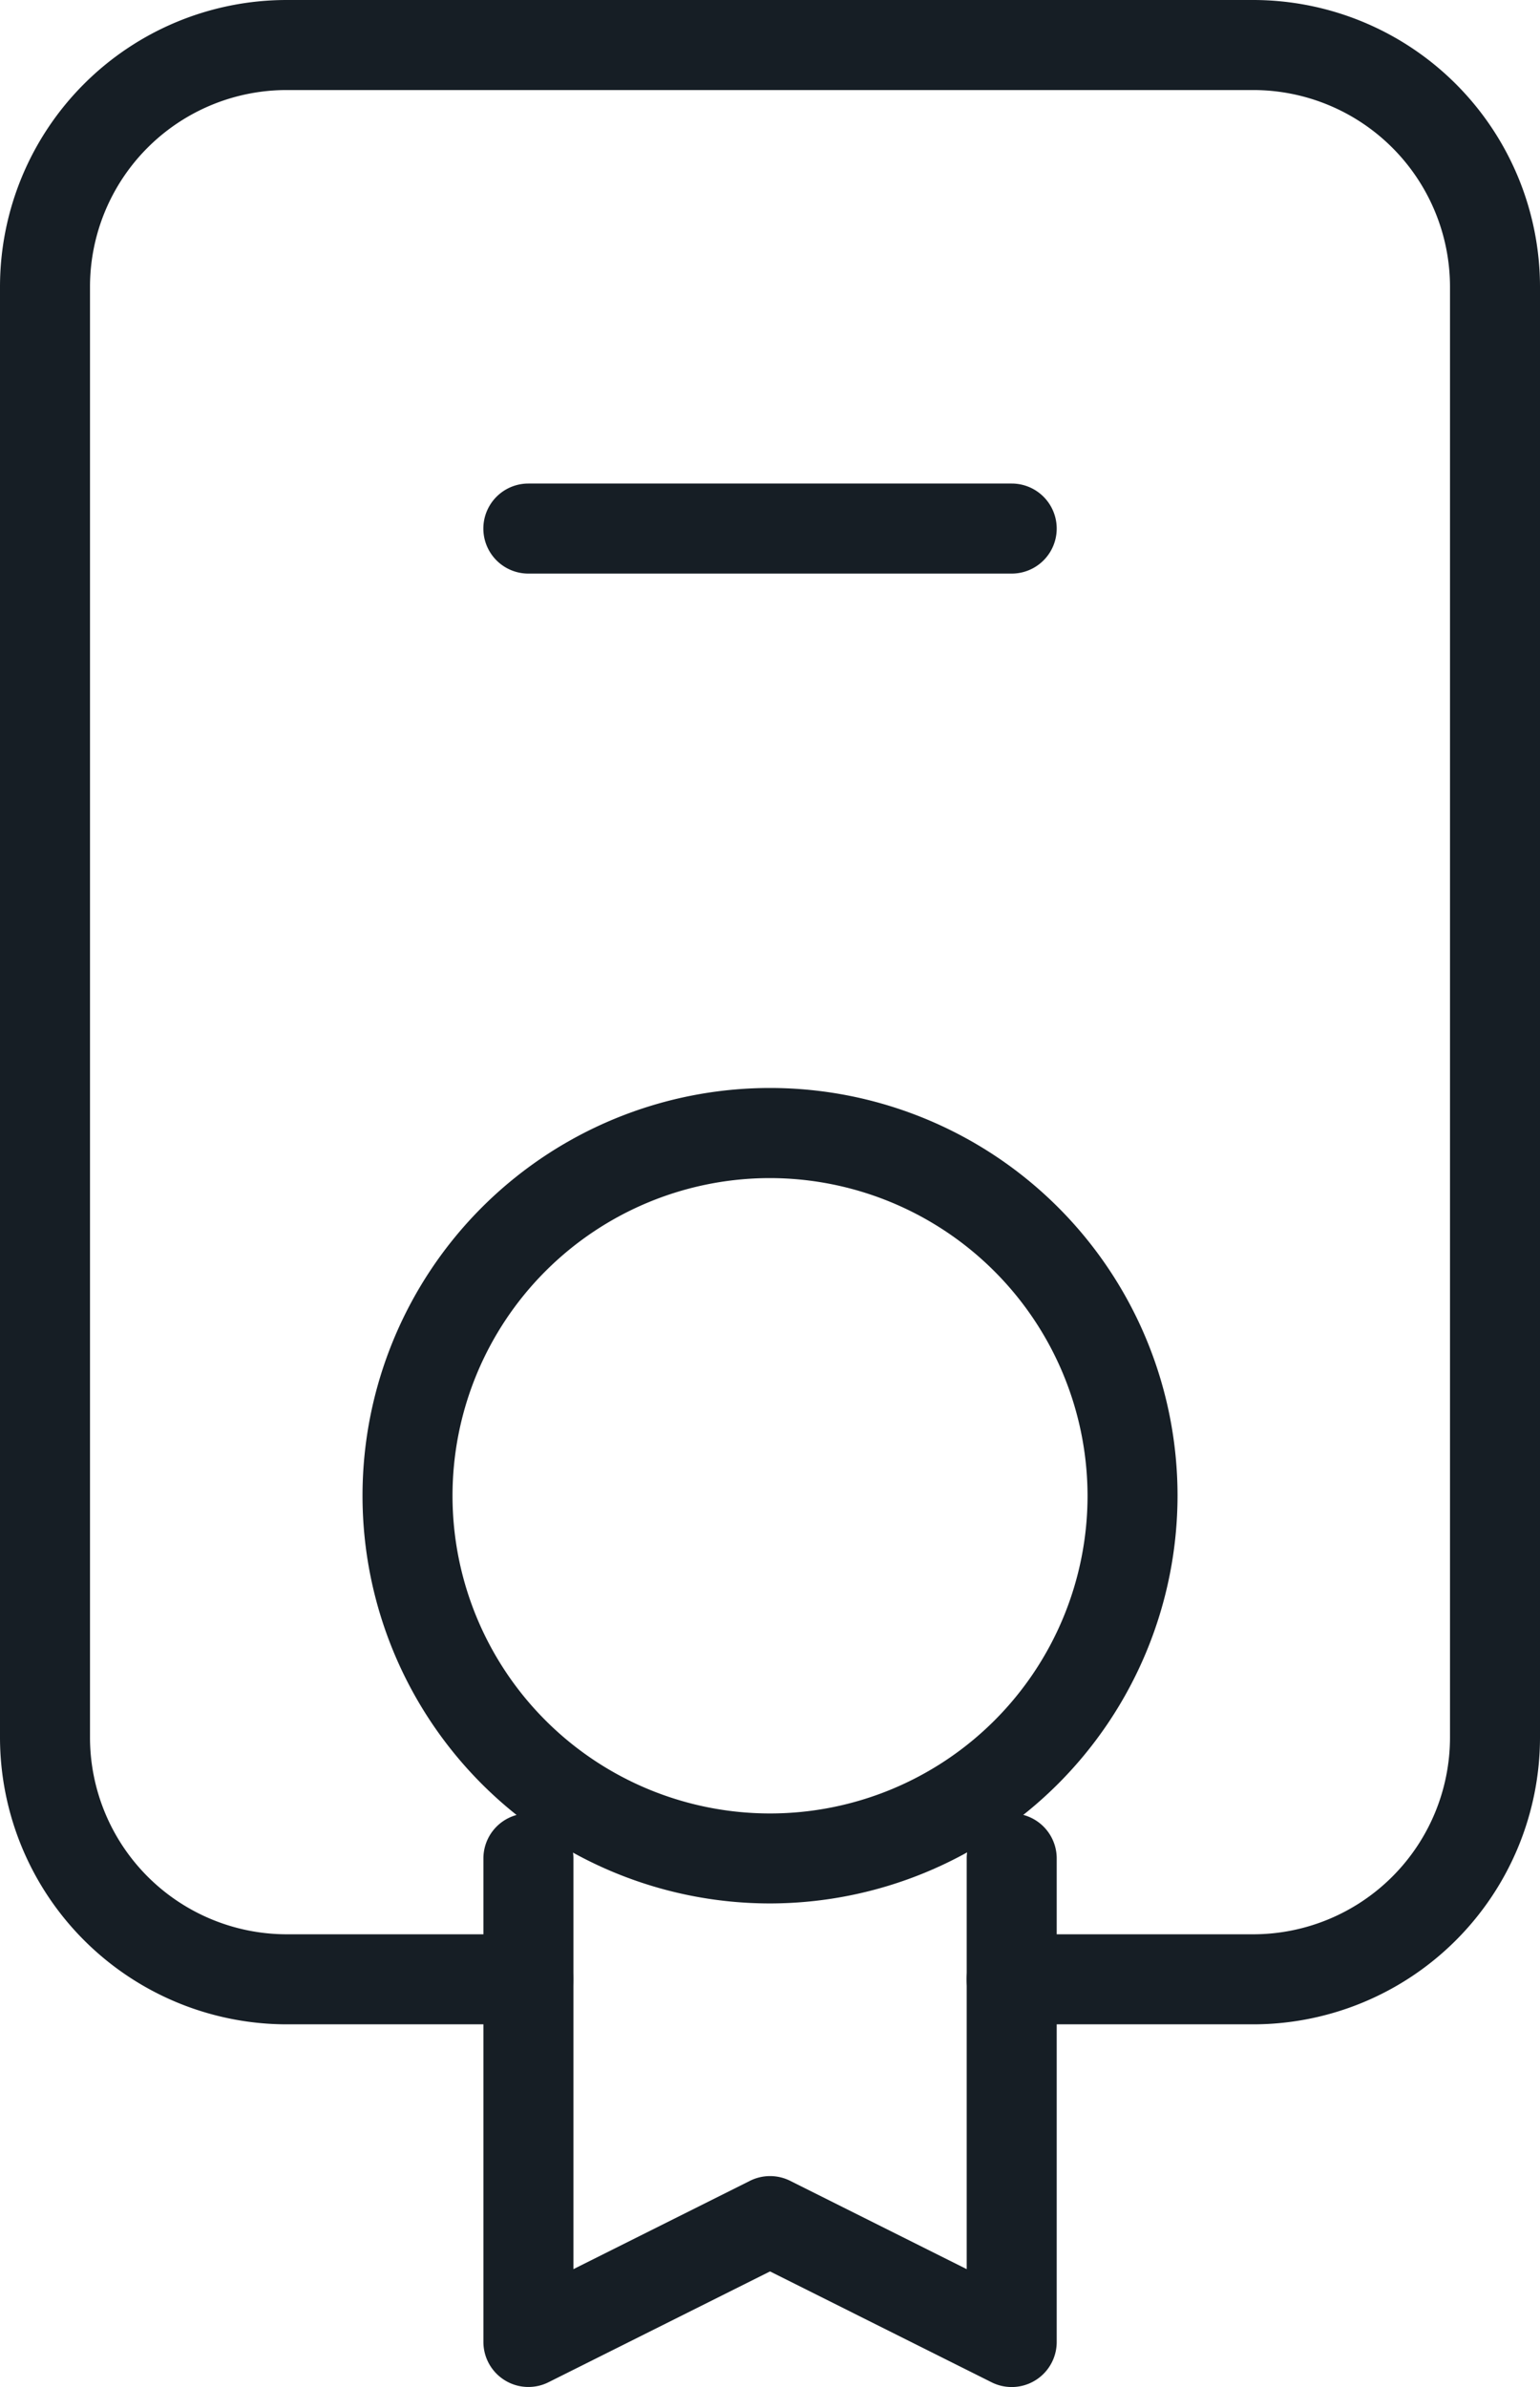
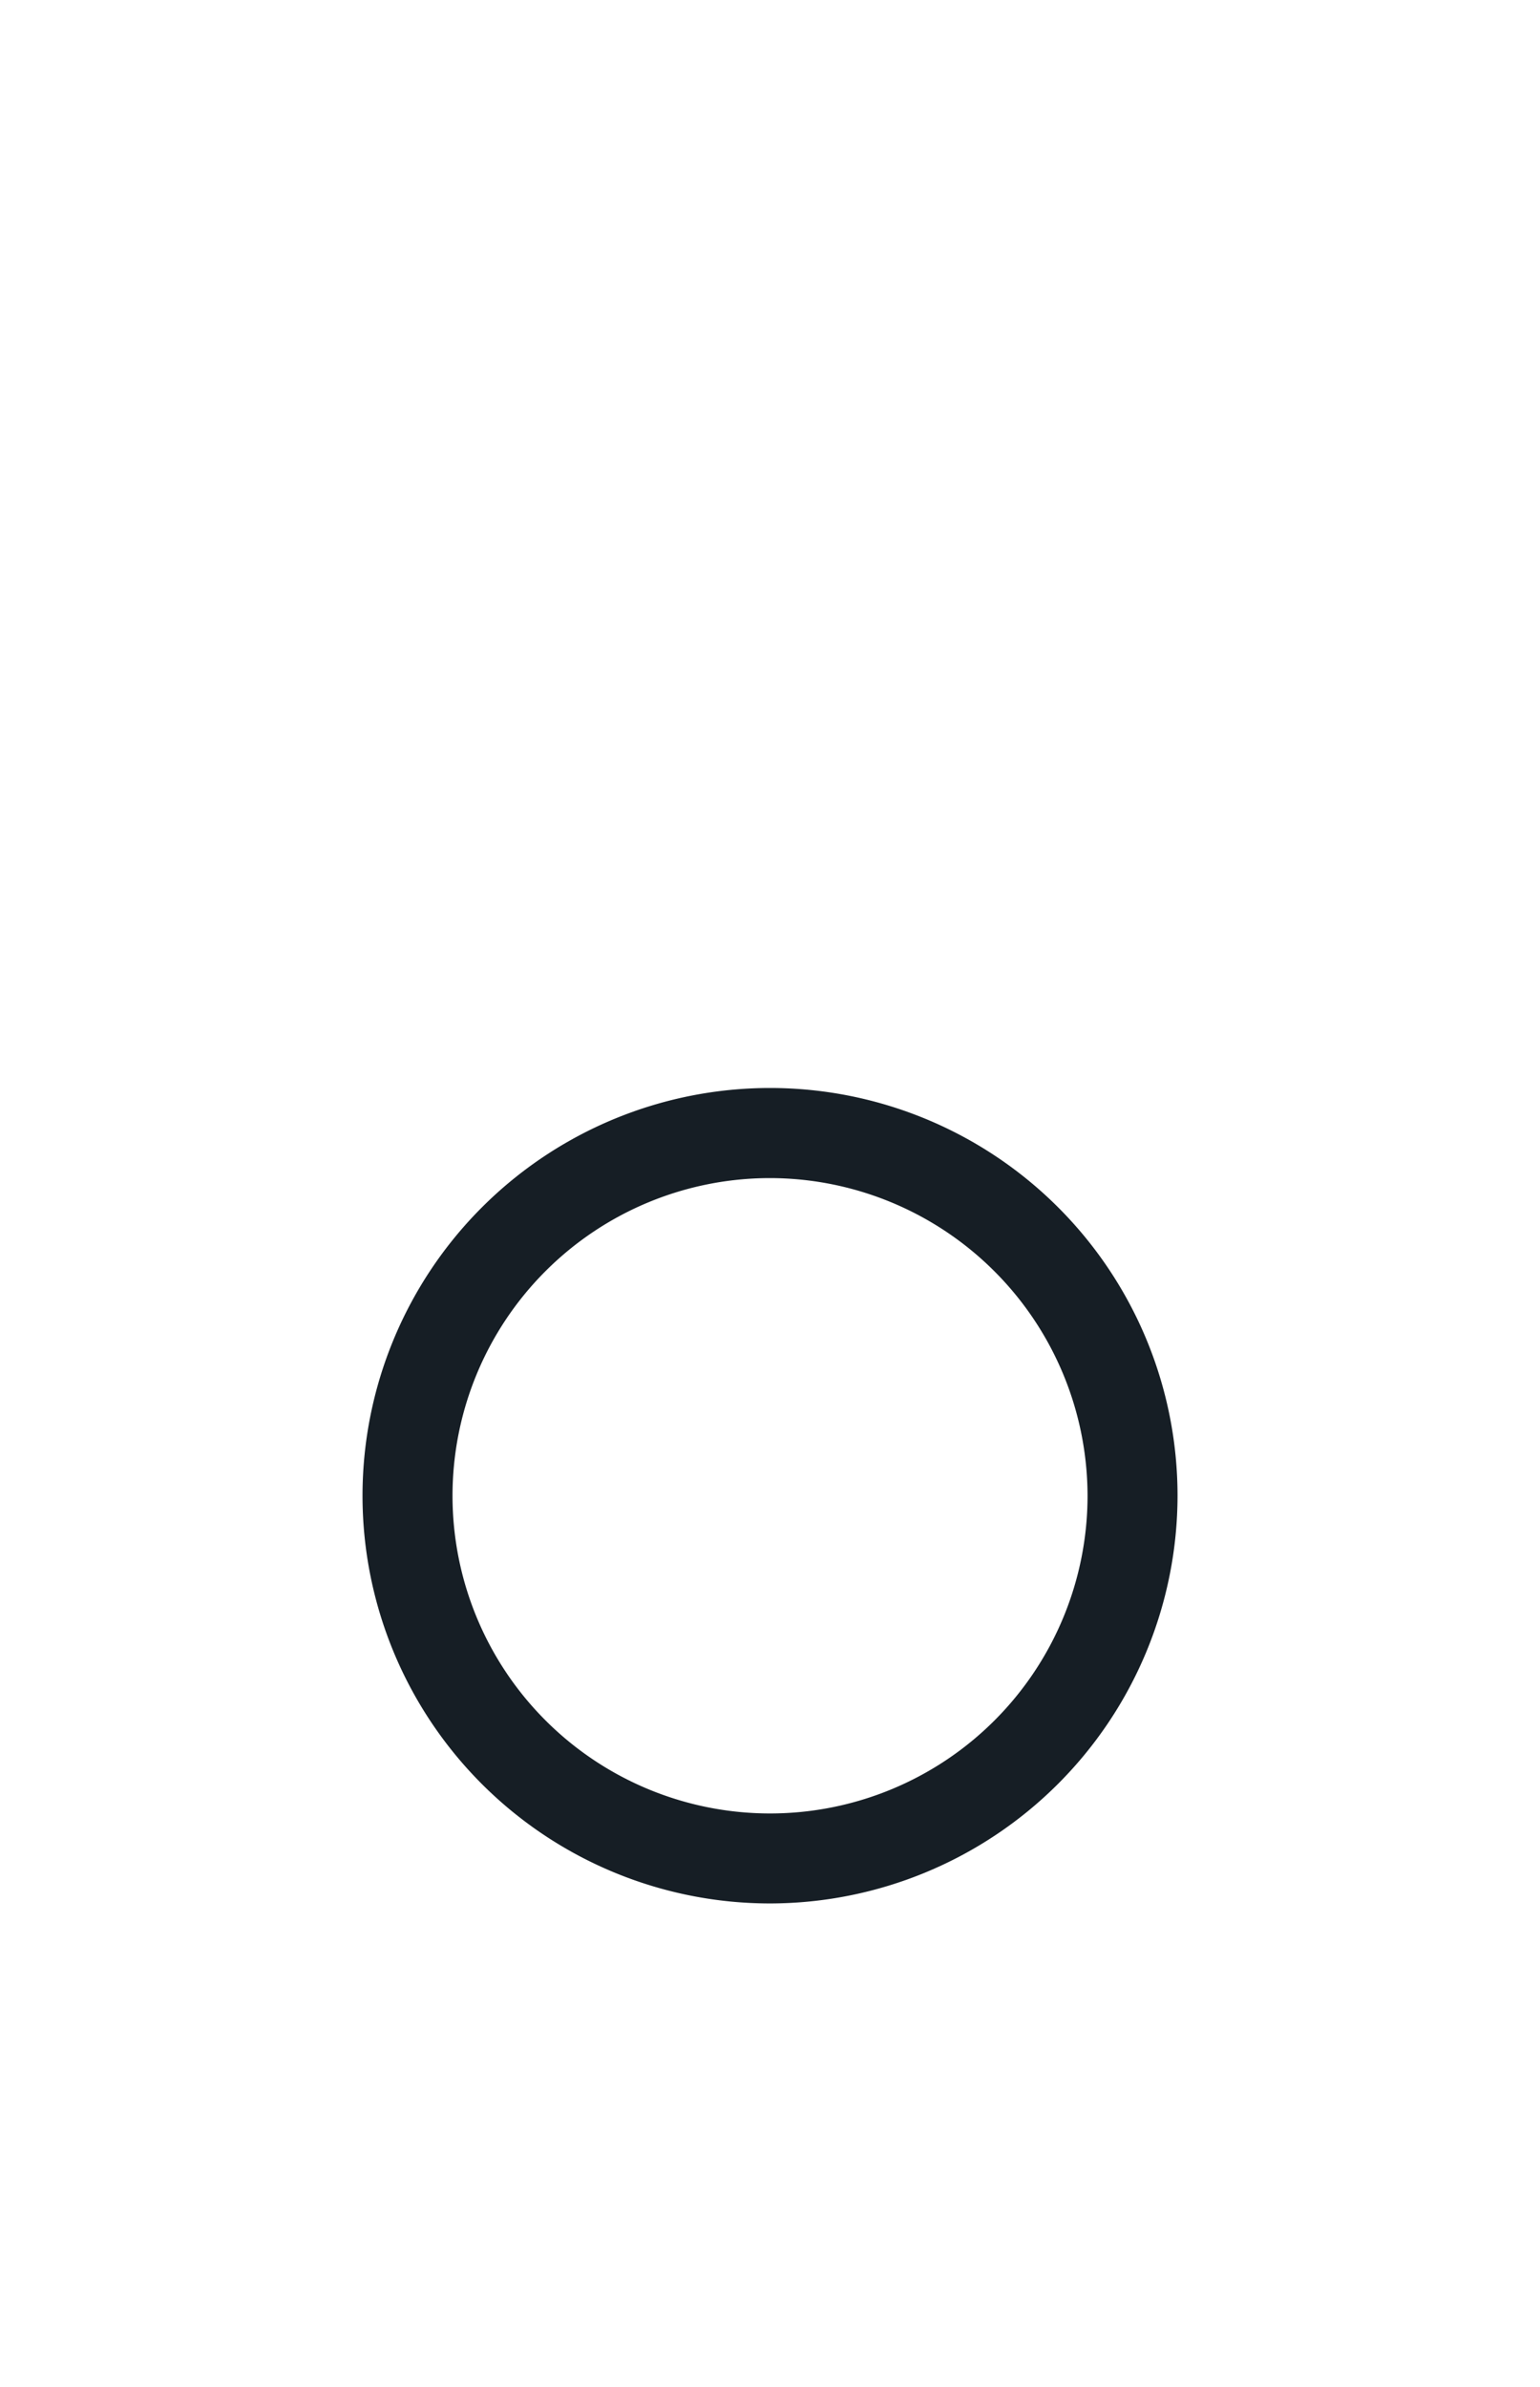
<svg xmlns="http://www.w3.org/2000/svg" width="25.667" height="39.764" viewBox="0 0 25.667 39.764">
  <g id="icon-trip-info-certificate" transform="translate(-11.333 -5.292)">
-     <path id="Path_151" data-name="Path 151" d="M15.042,24.833a6.792,6.792,0,1,1,6.792-6.792A6.8,6.8,0,0,1,15.042,24.833Zm0-12.083a5.292,5.292,0,1,0,5.292,5.292A5.3,5.3,0,0,0,15.042,12.75Z" transform="translate(9.125 12.167)" fill="#161e25" />
-     <path id="Path_152" data-name="Path 152" d="M18.056,7.75H10a.75.75,0,0,1,0-1.5h8.056a.75.75,0,0,1,0,1.5Z" transform="translate(10.139 7.097)" fill="#161e25" />
-     <path id="Path_153" data-name="Path 153" d="M18.056,26.806a.749.749,0,0,1-.335-.079L14.028,24.88l-3.692,1.846a.75.75,0,0,1-1.085-.671V18a.75.75,0,0,1,1.5,0v6.842l2.942-1.471a.75.75,0,0,1,.671,0l2.942,1.471V18a.75.75,0,0,1,1.5,0v8.056a.75.75,0,0,1-.75.75Z" transform="translate(10.139 18.25)" fill="#161e25" />
-     <path id="Path_154" data-name="Path 154" d="M26.139,35.972H22.111a.75.75,0,0,1,0-1.5h4.028a3.281,3.281,0,0,0,3.278-3.278V7.028A3.281,3.281,0,0,0,26.139,3.75H10.028A3.278,3.278,0,0,0,6.75,7.028V31.194a3.281,3.281,0,0,0,3.278,3.278h4.028a.75.75,0,0,1,0,1.5H10.028A4.783,4.783,0,0,1,5.25,31.194V7.028A4.778,4.778,0,0,1,10.028,2.25H26.139a4.783,4.783,0,0,1,4.778,4.778V31.194A4.783,4.783,0,0,1,26.139,35.972Z" transform="translate(6.083 3.042)" fill="#161e25" />
+     <path id="Path_151" data-name="Path 151" d="M15.042,24.833a6.792,6.792,0,1,1,6.792-6.792A6.8,6.8,0,0,1,15.042,24.833Zm0-12.083a5.292,5.292,0,1,0,5.292,5.292A5.3,5.3,0,0,0,15.042,12.75" transform="translate(9.125 12.167)" fill="#161e25" />
  </g>
</svg>